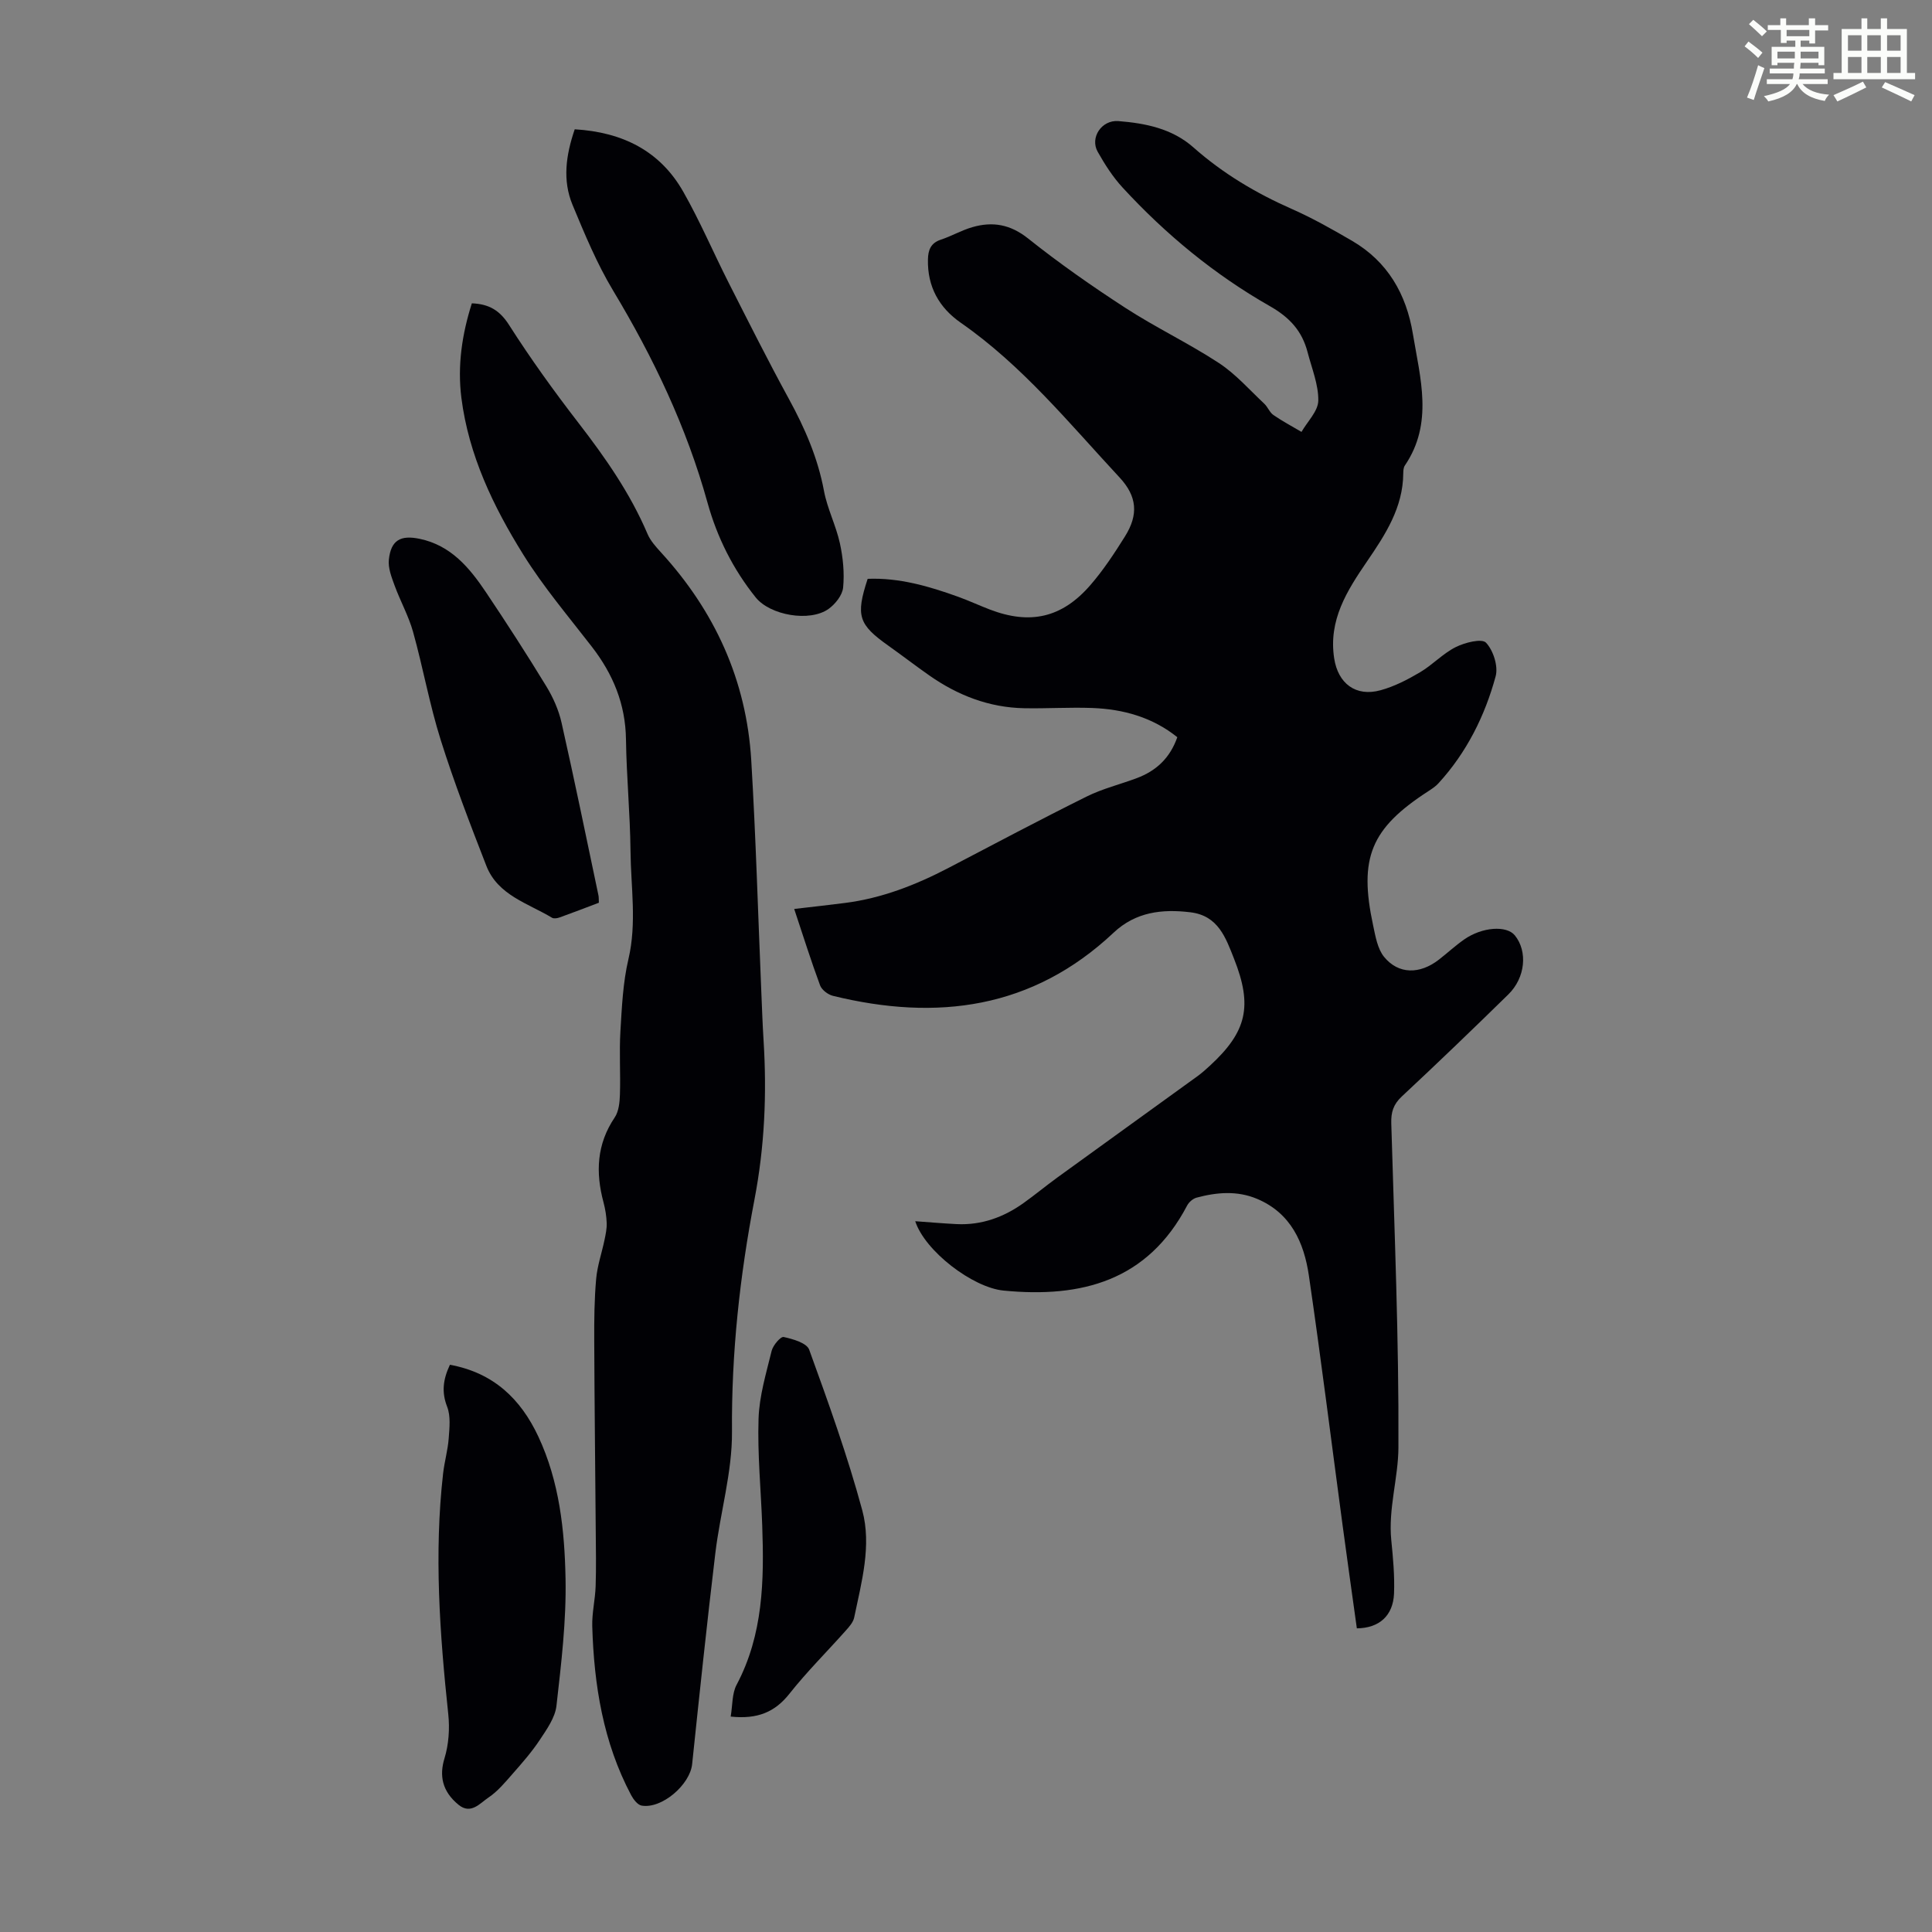
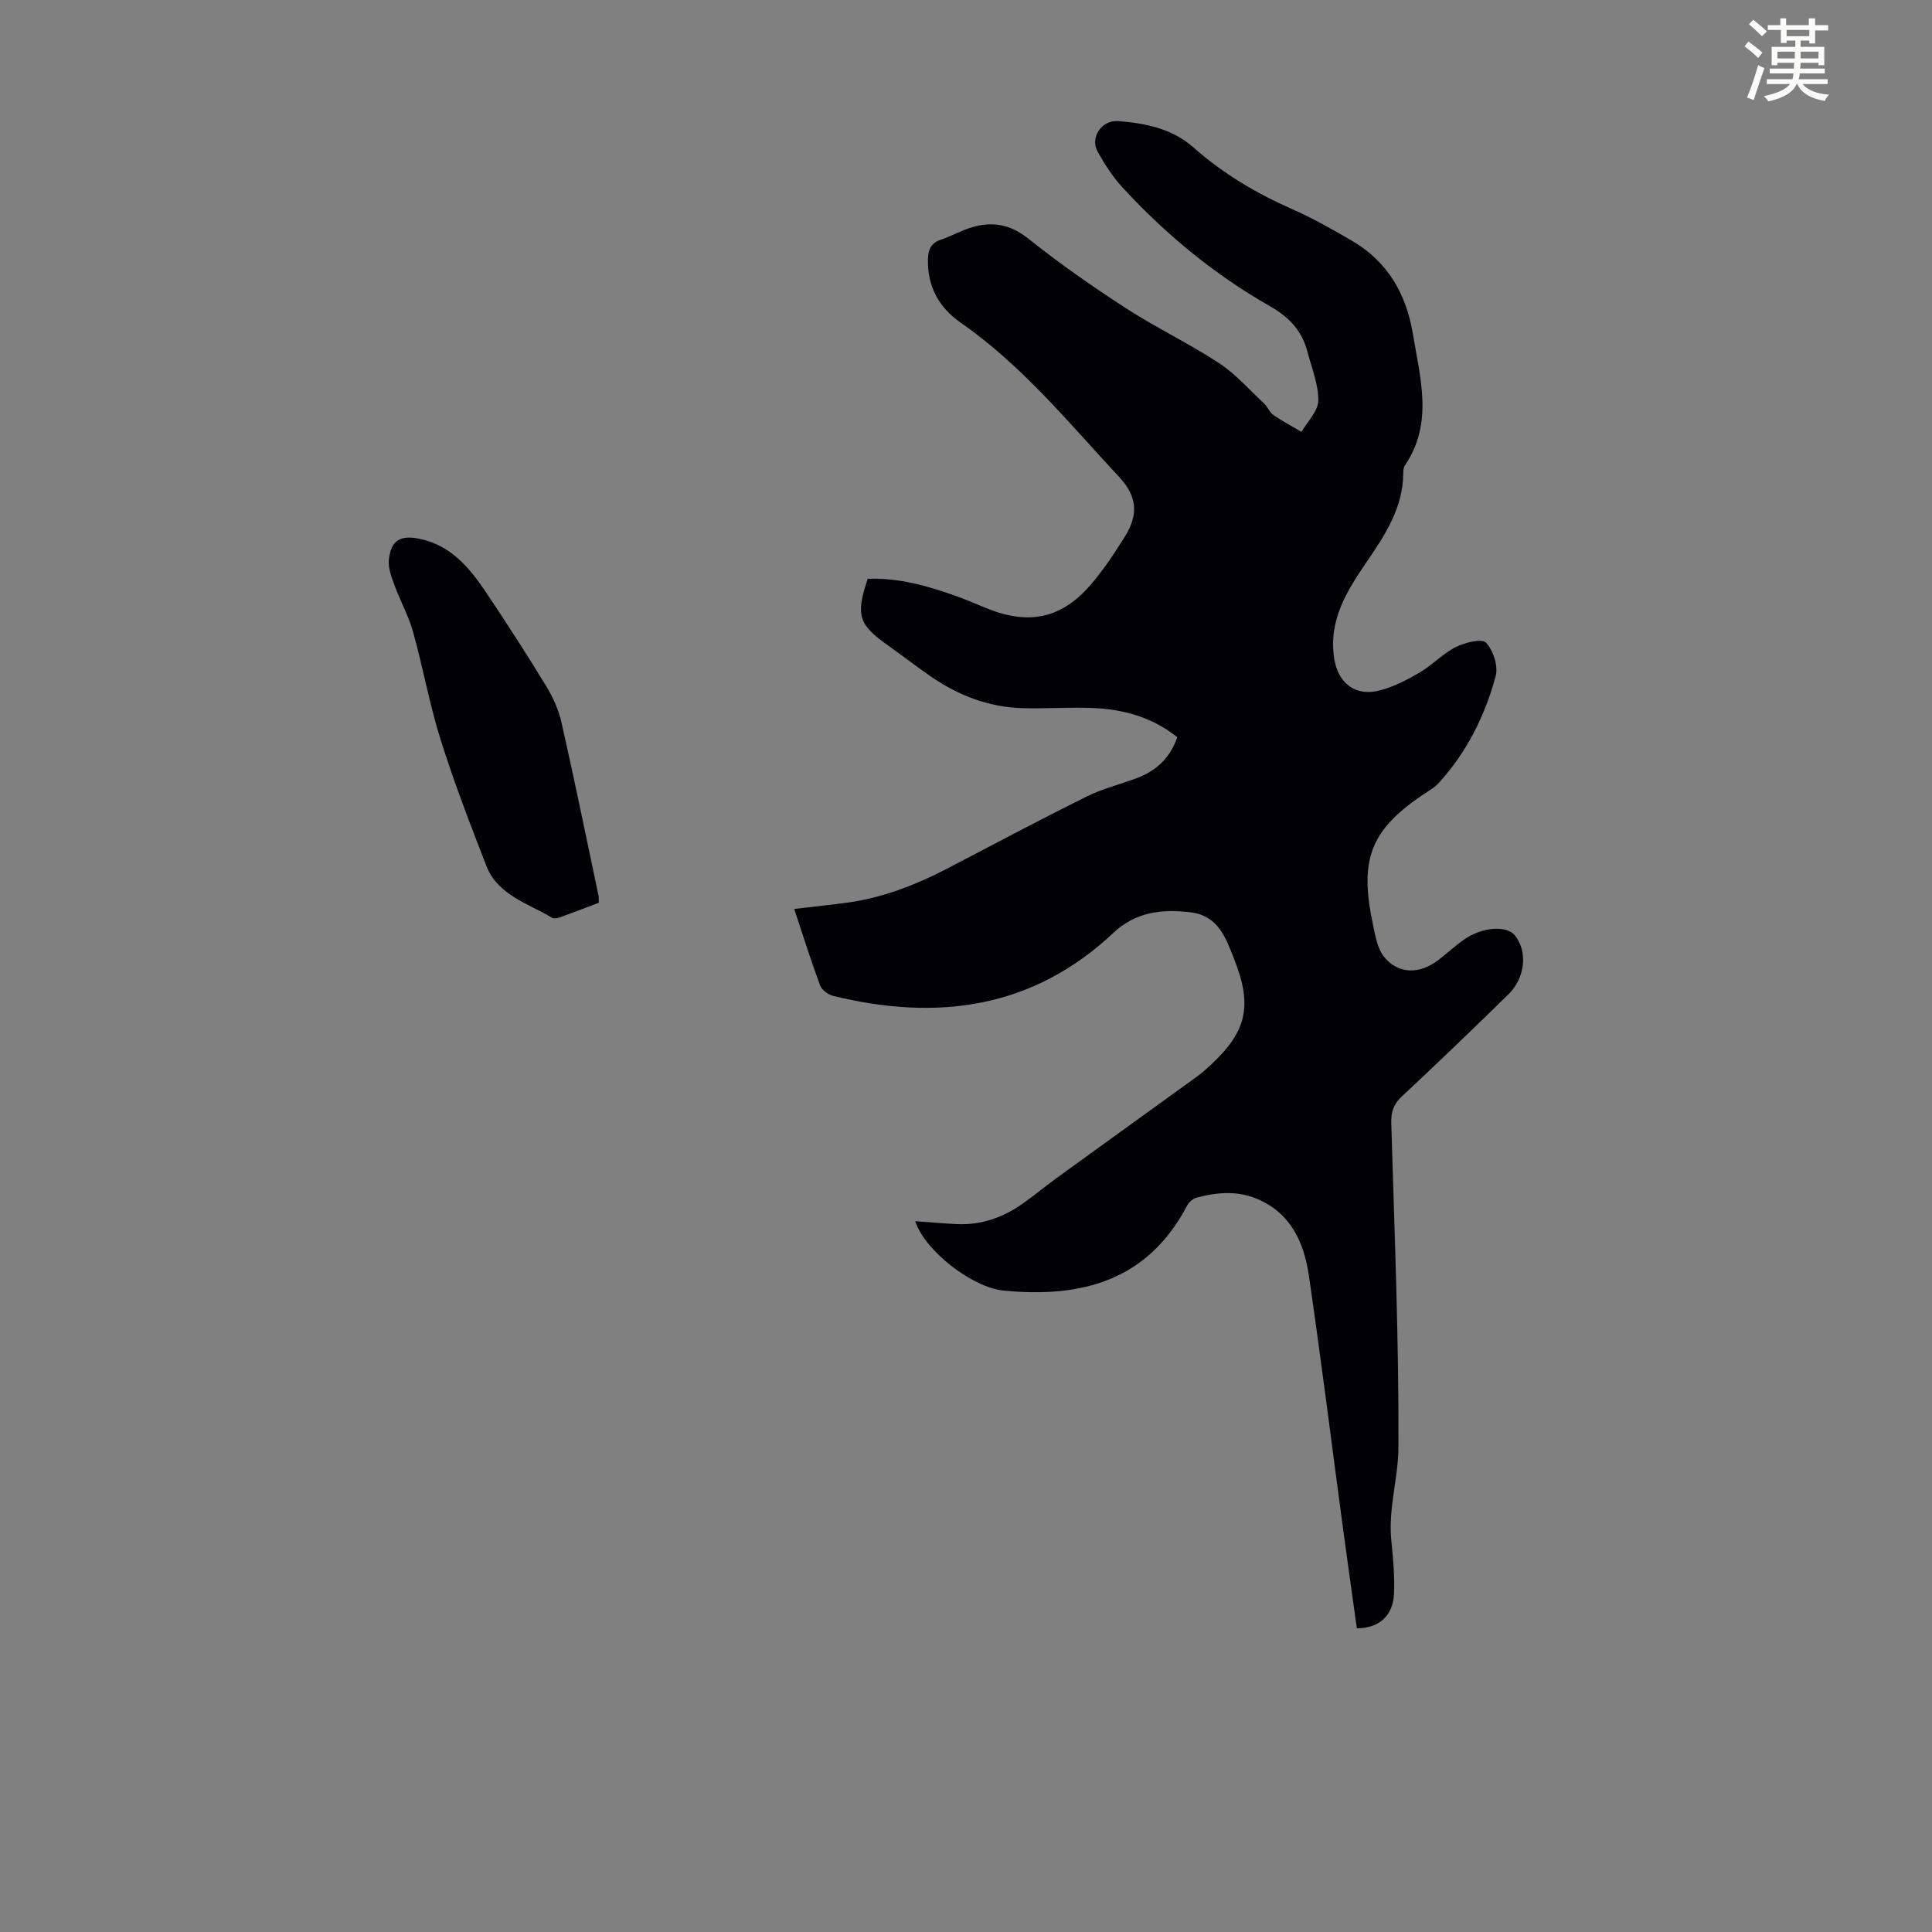
<svg xmlns="http://www.w3.org/2000/svg" enable-background="new 0 0 400 400" viewBox="0 0 400 400">
  <rect x="0" y="0" width="400" height="400" fill="#808080" stroke="none" />
  <path d="m361.2 9.6.8-1c.9.7 1.9 1.4 2.9 2.3l-.9 1.1c-1-1-2-1.8-2.8-2.4zm.5 10.6c.9-2.1 1.6-4.3 2.3-6.7.4.2.8.4 1.3.6-.7 2.1-1.5 4.3-2.2 6.6zm.4-15.2.9-.9c1 .8 2 1.6 2.8 2.4l-1 1c-.9-.9-1.8-1.7-2.7-2.5zm12.5-1.2h1.2v1.4h2.7v1.1h-2.7v2.7h-1.2v-.6h-1.8v1.3h4.9v3.8h-1.2v-.5h-3.7c0 .4-.1.9-.1 1.2h5.1v1h-5.2c0 .5-.1.9-.2 1.2h6v1h-5.2c1.1 1.3 2.9 2 5.5 2.2-.4.4-.7.8-.9 1.3-2.9-.5-4.8-1.6-5.7-3.5h-.1c-.8 1.7-2.7 2.9-5.9 3.6-.2-.4-.6-.8-.9-1.1 2.8-.6 4.6-1.4 5.4-2.5h-4.8v-1h5.3c.1-.3.2-.7.2-1.2h-4.9v-1h5c0-.4 0-.8.1-1.2h-3.5v.5h-1.2v-3.8h4.9v-1.3h-1.8v.5h-1.2v-2.7h-2.7v-1h2.6v-1.4h1.2v1.4h4.7v-1.4zm-6.6 8.3h3.6c0-.4 0-.9 0-1.4h-3.6zm1.9-4.6h4.7v-1.3h-4.7zm6.6 3.2h-3.7v1.4h3.7z" fill="#fbfcfa" />
-   <path d="m385.3 3.8h1.3v2.2h2.8v-2.2h1.3v2.2h4.1v9.1h1.7v1.3h-16.9v-1.3h1.7v-9.1h4.1v-2.2zm.4 13.1.7 1.2c-1.8.9-3.8 1.9-6 2.9-.2-.4-.5-.8-.8-1.3 2.3-1 4.3-1.9 6.1-2.8zm-3.1-6.4h2.8v-3.2h-2.8zm0 4.6h2.8v-3.3h-2.8zm4-4.6h2.8v-3.2h-2.8zm0 4.6h2.8v-3.3h-2.8zm3.7 1.9c2.1.9 4.1 1.8 6.1 2.7l-.7 1.3c-2.2-1.1-4.2-2-6.1-2.9zm3.2-9.7h-2.8v3.2h2.8zm-2.8 7.8h2.8v-3.3h-2.8z" fill="#fbfcfa" />
  <g fill="#010105">
    <path d="m280.92 337.13c-.99-7.14-2.01-14.31-2.97-21.48-2.31-17.18-4.45-34.39-6.96-51.54-1-6.84-3.73-12.97-10.75-15.91-4.1-1.72-8.33-1.36-12.5-.24-.75.2-1.58.92-1.95 1.62-8.18 15.6-21.85 19.2-38.02 17.62-6.41-.63-16.28-8.19-18.28-14.36 2.88.2 5.74.46 8.61.6 5.12.24 9.69-1.42 13.81-4.36 2.37-1.69 4.61-3.55 6.96-5.26 9.68-7.02 19.38-14 29.06-21.01.9-.65 1.74-1.41 2.56-2.16 7.67-7.06 8.88-12.35 5.01-22.14-1.73-4.38-3.28-8.93-9.03-9.63-5.9-.72-11.37-.06-15.91 4.22-16.79 15.8-36.58 18.35-58.1 13.08-1.03-.25-2.32-1.23-2.67-2.17-1.88-5.07-3.5-10.24-5.36-15.82 3.95-.46 7.22-.82 10.49-1.24 7.65-.97 14.69-3.73 21.48-7.27 9.51-4.97 18.98-10 28.59-14.77 3.28-1.63 6.92-2.51 10.38-3.81 3.97-1.49 6.85-4.11 8.38-8.47-5.14-4.12-11.17-5.81-17.63-6.05-4.69-.17-9.39.14-14.08.05-7.27-.14-13.77-2.67-19.67-6.81-2.84-1.99-5.59-4.11-8.42-6.12-6.22-4.41-6.82-6.19-4.31-13.86 6.49-.26 12.66 1.52 18.75 3.72 2.21.8 4.34 1.79 6.53 2.63 8.35 3.2 14.94 1.74 20.82-5.04 2.7-3.11 4.99-6.6 7.18-10.1 2.82-4.51 2.51-8.29-1.13-12.2-10.42-11.21-20.13-23.17-32.86-32.02-4.51-3.13-6.94-7.49-6.81-13.12.04-1.94.58-3.4 2.67-4.09 2.22-.73 4.29-1.95 6.53-2.59 4.18-1.21 7.85-.59 11.53 2.34 6.45 5.14 13.24 9.89 20.16 14.38 6.28 4.07 13.09 7.31 19.35 11.41 3.48 2.28 6.32 5.54 9.39 8.42.73.68 1.1 1.79 1.89 2.34 1.86 1.28 3.87 2.35 5.82 3.5 1.23-2.15 3.44-4.29 3.48-6.47.05-3.32-1.35-6.68-2.21-10-1.14-4.39-3.66-7.2-7.84-9.58-11.42-6.5-21.55-14.85-30.47-24.54-2.02-2.19-3.68-4.79-5.15-7.4-1.66-2.93.81-6.64 4.28-6.36 5.62.45 11.12 1.54 15.55 5.46 6.09 5.39 12.95 9.47 20.39 12.75 4.28 1.89 8.39 4.22 12.44 6.58 7.37 4.3 11.23 11.02 12.59 19.26 1.52 9.2 4.29 18.5-1.66 27.26-.29.42-.32 1.08-.33 1.63-.05 7.09-3.72 12.69-7.5 18.22-4.15 6.07-8.03 12.16-6.8 20.09.8 5.18 4.46 8 9.59 6.59 2.86-.78 5.61-2.2 8.18-3.72 2.59-1.53 4.72-3.87 7.38-5.21 1.89-.95 5.41-1.84 6.28-.92 1.51 1.59 2.56 4.87 2 6.95-2.23 8.22-6.02 15.8-11.85 22.17-.59.65-1.36 1.15-2.11 1.64-11.89 7.7-14.42 13.78-11.4 27.82.48 2.24.9 4.8 2.26 6.47 2.98 3.65 7.4 3.64 11.35.57 1.76-1.37 3.41-2.9 5.24-4.18 3.72-2.6 8.79-2.94 10.49-.83 2.67 3.3 2.19 8.74-1.35 12.21-7.28 7.13-14.62 14.19-22.07 21.14-1.74 1.63-2.24 3.25-2.17 5.56.65 22.37 1.59 44.74 1.48 67.11-.03 6.3-2.13 12.66-1.48 19.19.37 3.67.71 7.37.57 11.04-.19 4.6-3.07 7.17-7.7 7.21z" />
-     <path d="m97.69 62.8c3.57.14 5.79 1.46 7.73 4.52 4.44 6.96 9.29 13.69 14.34 20.23 5.56 7.2 10.72 14.58 14.3 22.99.59 1.39 1.69 2.62 2.73 3.76 11.21 12.23 17.76 26.55 18.75 43.13.95 15.85 1.4 31.73 2.07 47.6.15 3.47.26 6.94.48 10.4.69 11.06.22 21.93-1.89 32.95-3.03 15.79-4.78 31.78-4.65 48 .07 8.39-2.44 16.78-3.45 25.21-1.74 14.54-3.28 29.1-4.8 43.66-.44 4.24-6.27 9.31-10.46 8.58-.83-.15-1.69-1.27-2.16-2.15-5.8-10.93-7.7-22.8-8.06-34.98-.08-2.76.61-5.53.7-8.3.13-3.87.05-7.75.02-11.63-.1-13.09-.26-26.17-.31-39.26-.02-4.25.02-8.52.4-12.75.24-2.7 1.16-5.33 1.72-8.01.24-1.16.5-2.35.46-3.52-.05-1.44-.29-2.91-.66-4.3-1.66-6.18-1.42-12.03 2.31-17.56.86-1.27 1.04-3.16 1.09-4.78.14-4.36-.16-8.74.1-13.09.3-4.99.52-10.08 1.66-14.92 1.76-7.5.5-14.93.43-22.38-.08-7.72-.83-15.43-.94-23.14-.1-7.28-2.67-13.47-7.04-19.13-4.85-6.28-10.03-12.38-14.21-19.09-6.22-9.98-11.32-20.59-12.83-32.5-.83-6.66.13-13.11 2.17-19.54z" />
-     <path d="m118.99 26.77c9.94.59 17.68 4.49 22.48 12.94 3.47 6.1 6.23 12.6 9.41 18.87 4.09 8.05 8.14 16.13 12.47 24.05 3.29 6.02 5.97 12.17 7.24 18.98.69 3.7 2.49 7.18 3.3 10.87.65 2.97.96 6.15.67 9.16-.15 1.58-1.61 3.42-3 4.42-3.92 2.8-12.14 1.32-15.1-2.37-4.69-5.84-7.99-12.45-9.97-19.59-4.33-15.63-11.2-30.04-19.53-43.9-3.37-5.6-5.91-11.74-8.43-17.8-2.09-5.05-1.38-10.25.46-15.63z" />
-     <path d="m93.15 282.56c9.01 1.65 14.65 7.05 18.31 14.87 4.36 9.32 5.44 19.4 5.63 29.42.17 8.76-.89 17.57-1.88 26.31-.28 2.46-2 4.87-3.44 7.05-1.66 2.51-3.67 4.8-5.66 7.06-1.54 1.76-3.09 3.63-4.99 4.9-1.74 1.16-3.62 3.57-6.16 1.51-3.5-2.84-4-6.15-2.94-9.61.88-2.87 1.11-6.15.79-9.16-1.76-16.59-2.96-33.18-1.07-49.85.28-2.44.98-4.83 1.16-7.27.16-2.17.43-4.59-.32-6.53-1.17-3-.88-5.61.57-8.7z" />
    <path d="m123.99 186.9c-2.72 1.03-5.4 2.07-8.11 3.04-.49.18-1.21.3-1.59.07-4.99-3.01-11.22-4.65-13.6-10.76-3.35-8.61-6.68-17.26-9.45-26.06-2.31-7.33-3.65-14.95-5.72-22.37-.92-3.29-2.64-6.36-3.82-9.59-.63-1.72-1.38-3.64-1.19-5.37.43-4.03 2.42-5.13 6.38-4.3 6.47 1.35 10.31 5.98 13.71 11.04 4.29 6.4 8.48 12.88 12.49 19.46 1.42 2.32 2.59 4.95 3.18 7.6 2.68 11.87 5.12 23.79 7.63 35.7.09.41.05.86.09 1.54z" />
-     <path d="m151.28 355.4c.4-2.35.26-4.76 1.22-6.57 5.54-10.44 5.71-21.66 5.31-33-.26-7.37-1-14.75-.76-22.1.15-4.71 1.58-9.41 2.71-14.05.28-1.15 1.87-3.01 2.49-2.87 1.92.42 4.78 1.24 5.28 2.62 3.98 10.97 7.95 21.99 10.99 33.25 1.98 7.32-.15 14.88-1.67 22.21-.21 1-1.05 1.94-1.78 2.75-3.86 4.34-8.01 8.46-11.61 13.01-3.01 3.82-6.63 5.34-12.18 4.75z" />
  </g>
</svg>